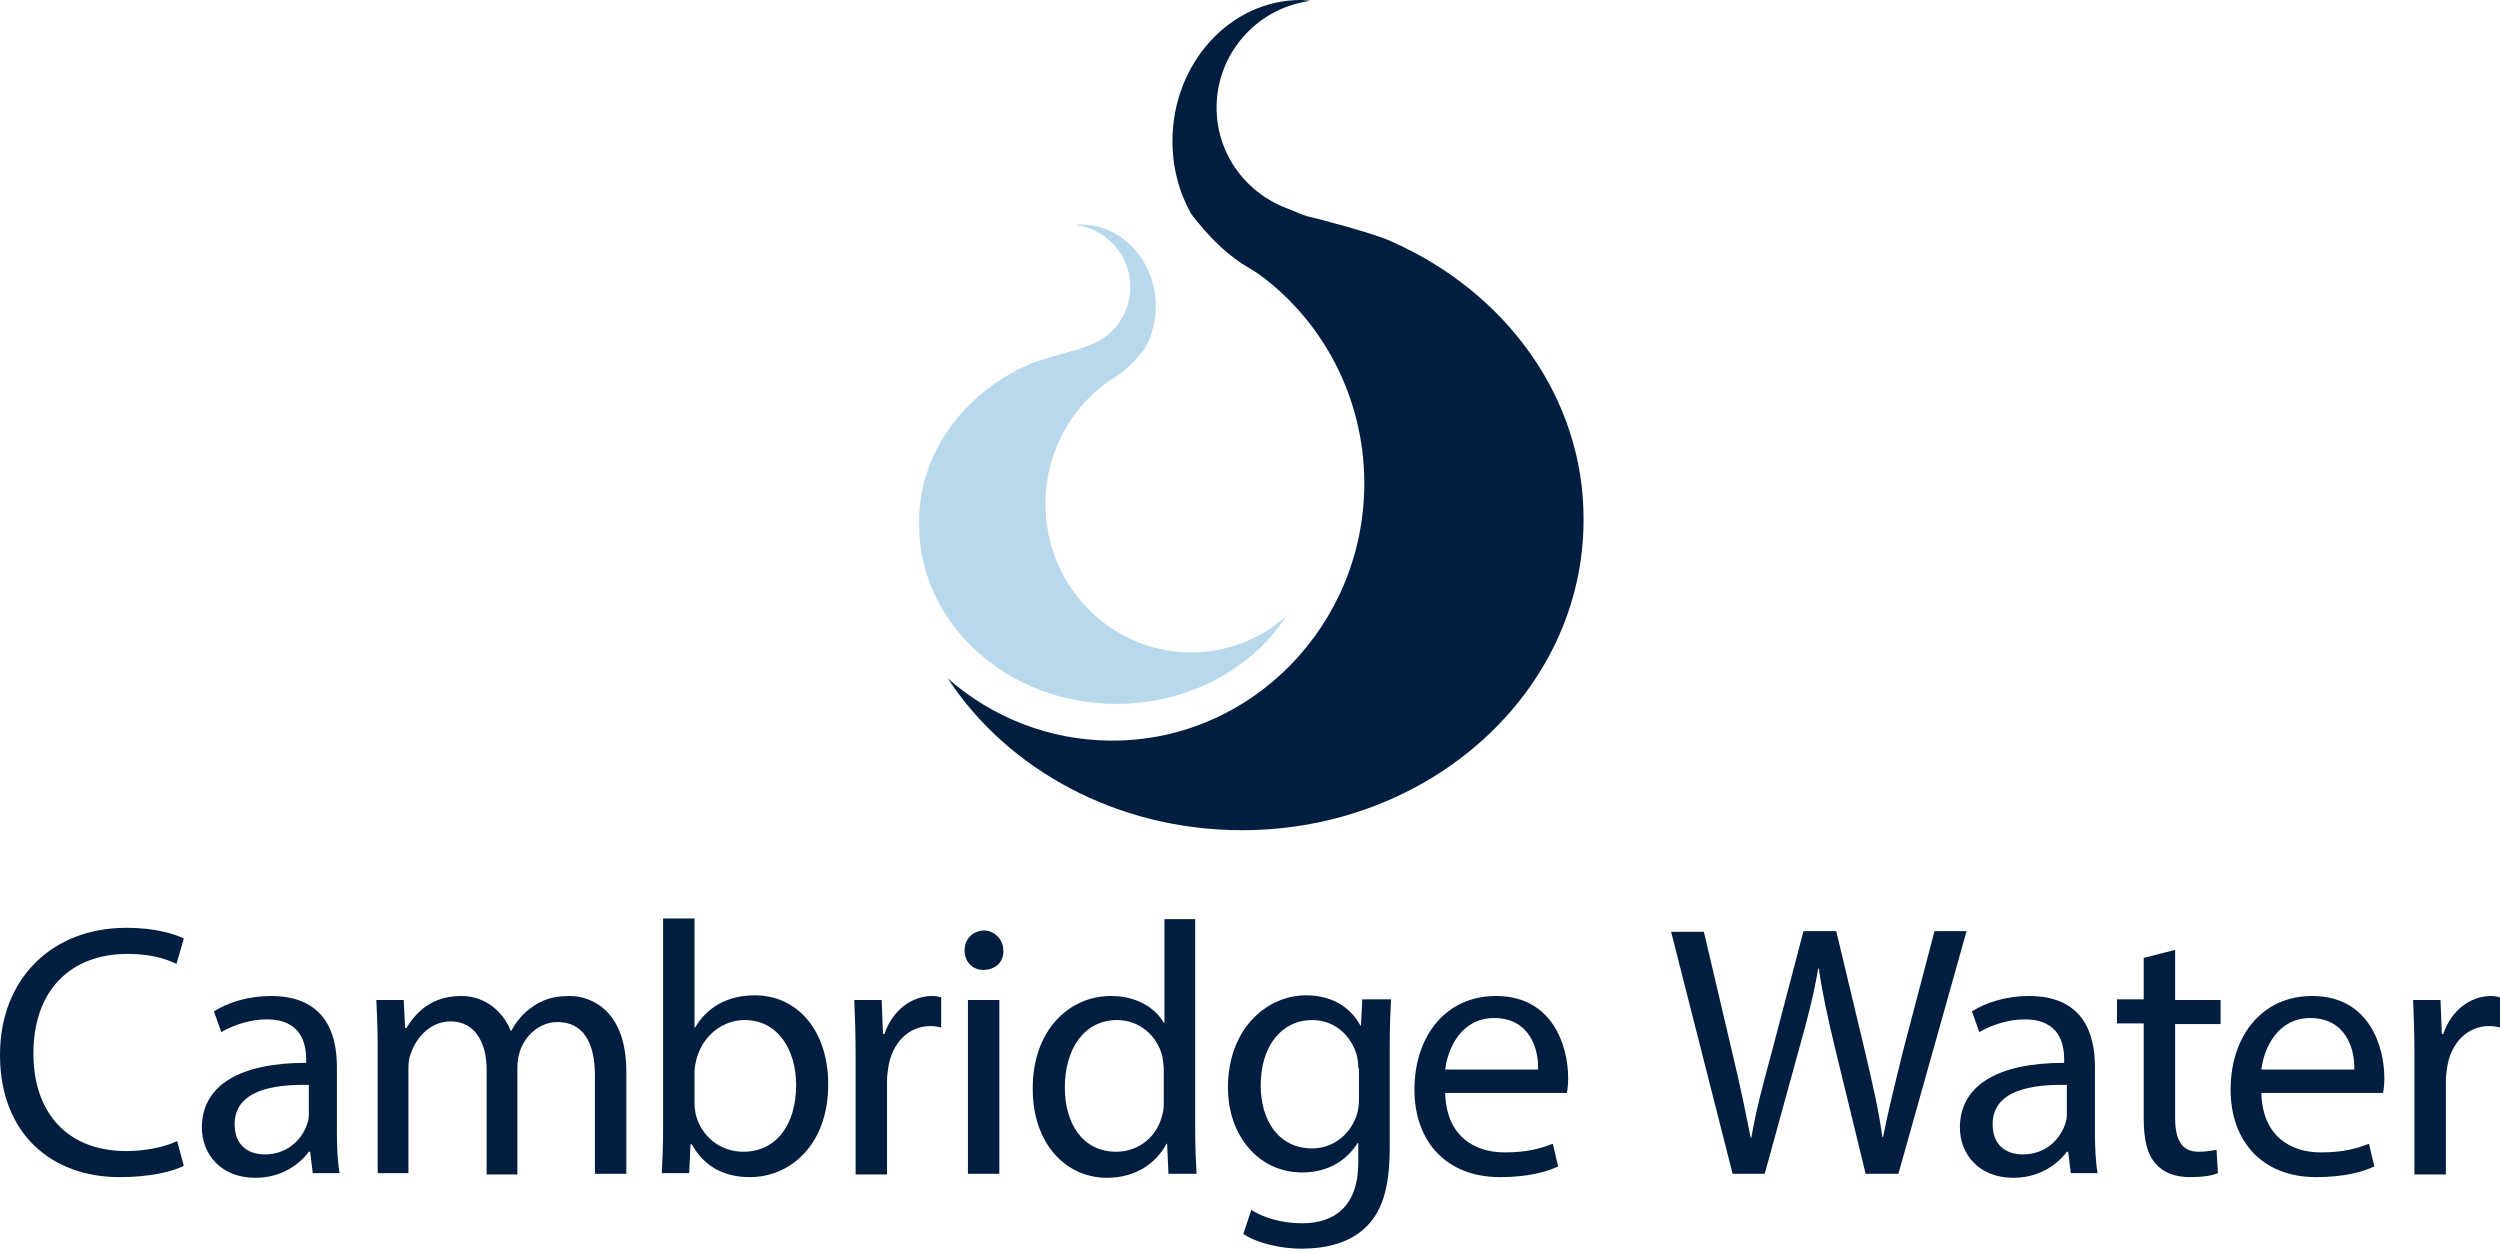
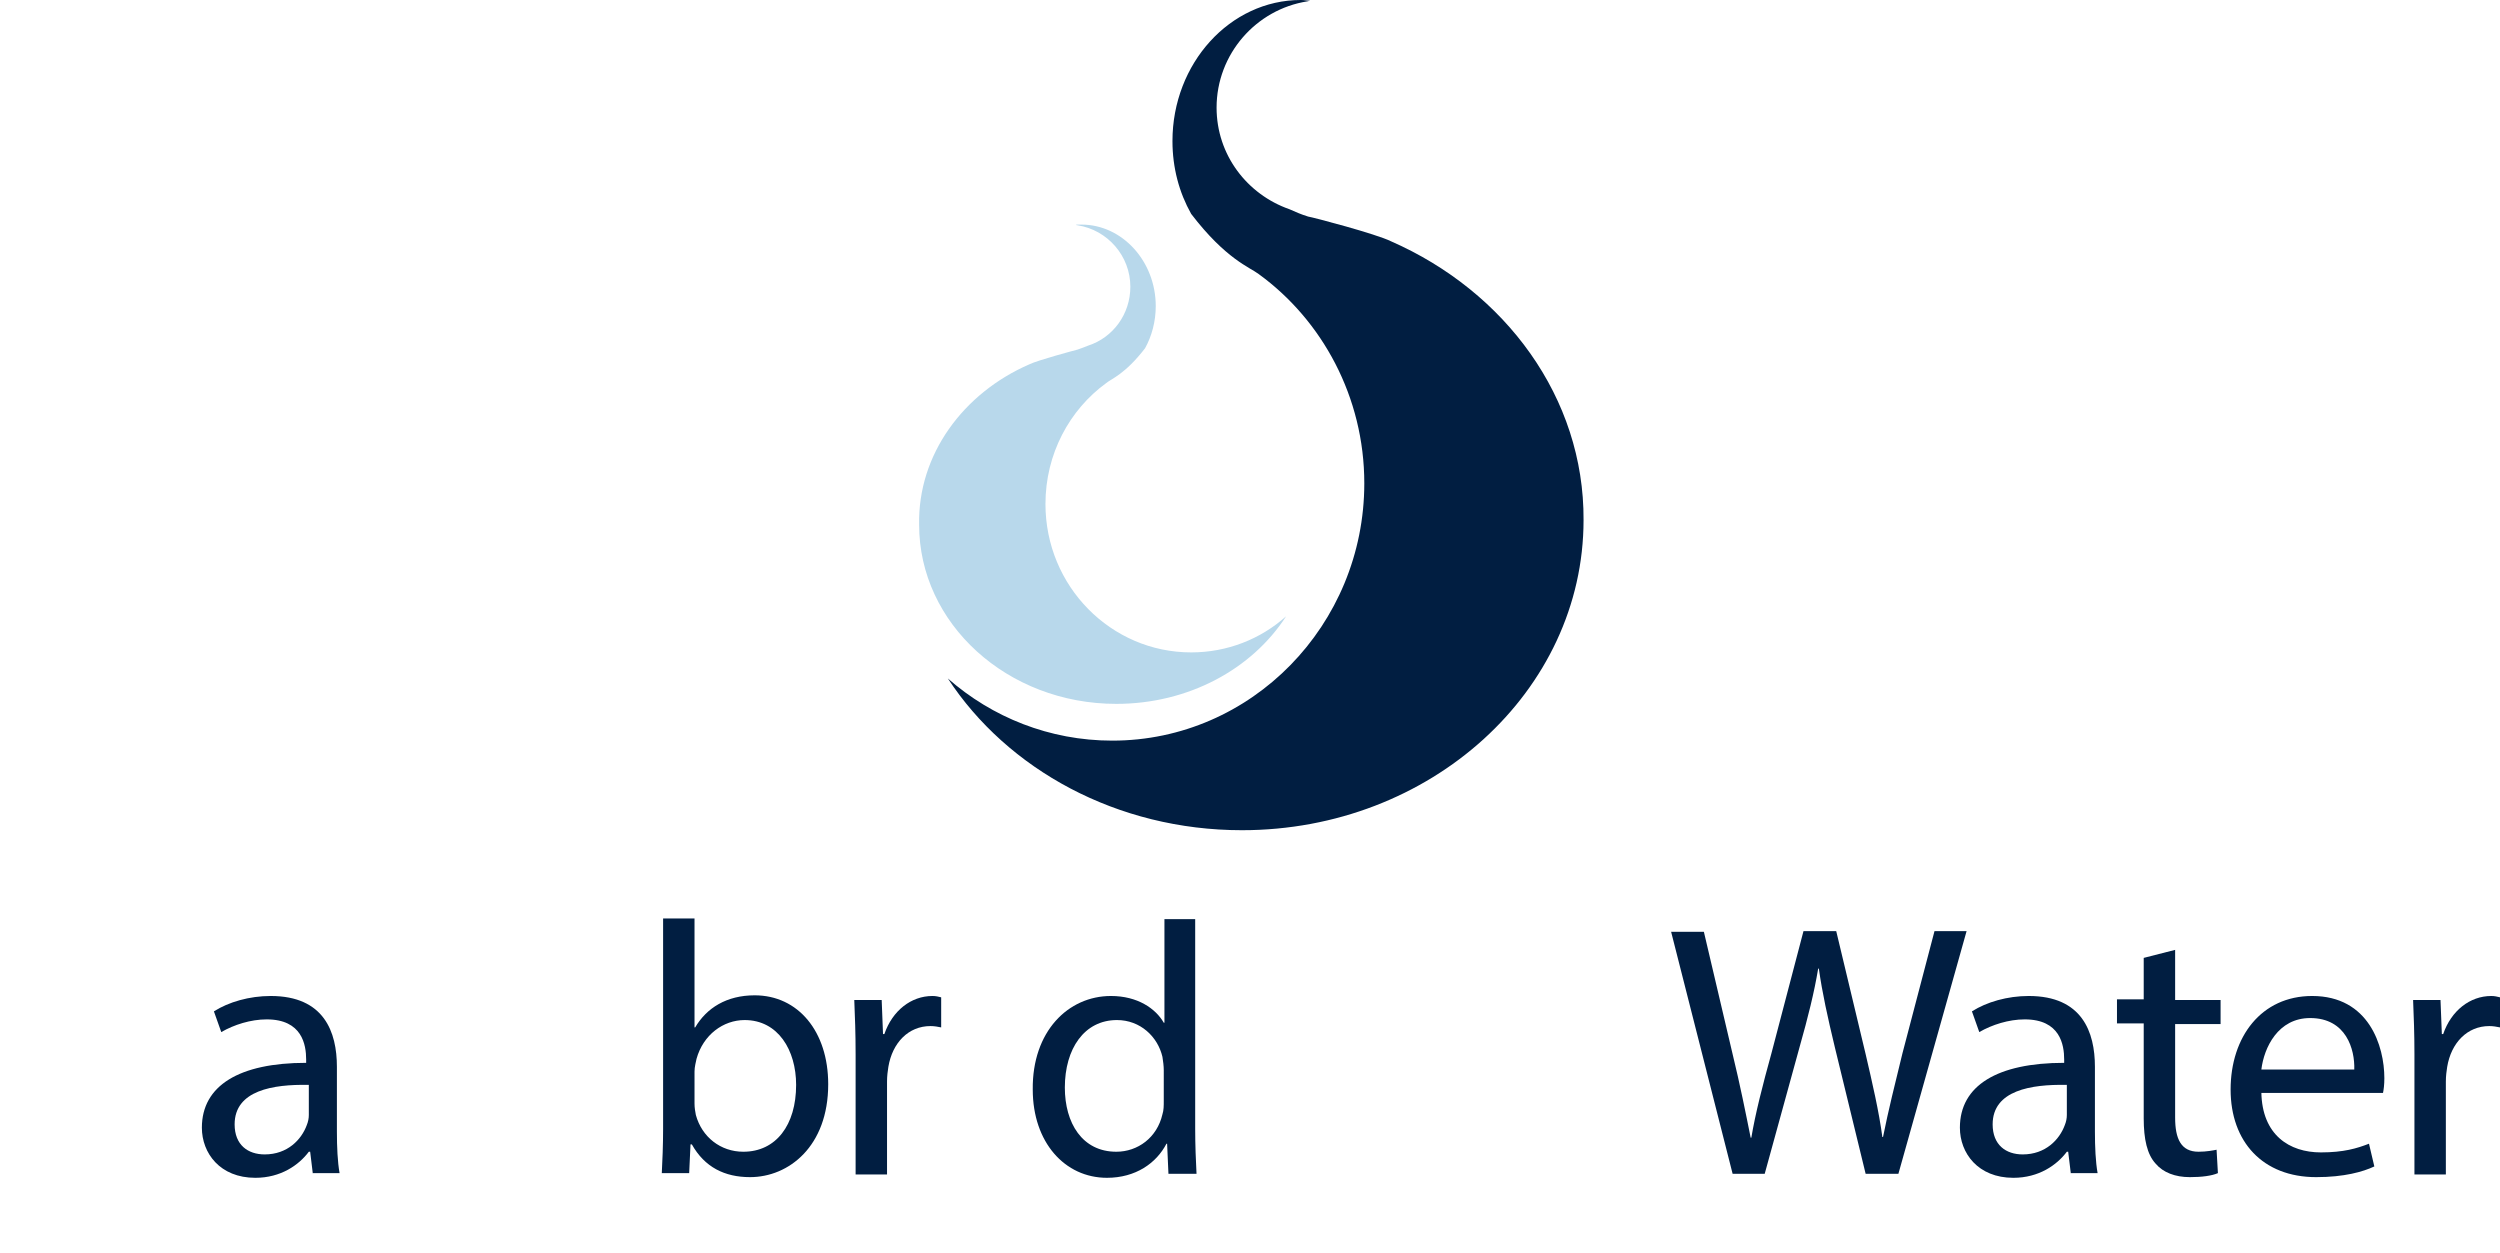
<svg xmlns="http://www.w3.org/2000/svg" version="1.1" id="Layer_1" x="0px" y="0px" viewBox="0 0 374 187.4" style="enable-background:new 0 0 374 187.4;" xml:space="preserve">
  <style type="text/css">
	.st0{fill:#011E41;}
	.st1{fill:#B8D8EB;}
</style>
  <g>
    <g>
      <g>
        <path class="st0" d="M208.1,36.1c-2.2-1.1-11.7-3.6-12.4-3.7c-1-0.3-1.9-0.7-2.8-1.1c-6.3-2.2-10.9-8.1-10.9-15.2     c0-8,5.9-14.7,13.6-15.9c0.1,0,0.3-0.1,0.4-0.1c-0.5,0-0.9-0.1-1.4-0.1c-10.6,0-19.2,9.5-19.2,21.1c0,4,1,7.7,2.8,10.9     c5.2,6.8,8.8,8,10.1,9c9.5,6.9,15.8,18.4,15.8,31.3c0,21.2-16.9,38.5-37.7,38.5c-9.4,0-18-3.5-24.6-9.3     c8.9,13.6,25.3,22.7,44,22.7c28.2,0,51.1-20.8,51.1-46.4C237,59.5,225.2,43.6,208.1,36.1z" />
        <path class="st1" d="M154,54.5c1.2-0.6,6.8-2.1,7.2-2.2c0.6-0.2,1.1-0.4,1.6-0.6c3.7-1.2,6.3-4.7,6.3-8.8c0-4.6-3.4-8.5-7.9-9.2     c-0.1,0-0.2,0-0.2-0.1c0.3,0,0.5,0,0.8,0c6.1,0,11.1,5.5,11.1,12.2c0,2.3-0.6,4.5-1.6,6.3c-3,3.9-5.1,4.6-5.8,5.2     c-5.5,4-9.1,10.6-9.1,18.1c0,12.3,9.8,22.2,21.8,22.2c5.4,0,10.4-2,14.2-5.4c-5.1,7.9-14.6,13.1-25.4,13.1     c-16.3,0-29.5-12-29.5-26.8C137.3,68,144.1,58.8,154,54.5z" />
      </g>
    </g>
  </g>
  <g>
-     <path class="st0" d="M27.5,174.4c-1.7,0.9-5.2,1.7-9.6,1.7C7.7,176.1,0,169.6,0,157.8c0-11.3,7.7-19,18.9-19c4.5,0,7.4,1,8.6,1.6   l-1.1,3.8c-1.8-0.9-4.3-1.5-7.3-1.5c-8.5,0-14.1,5.4-14.1,14.9c0,8.9,5.1,14.6,13.9,14.6c2.8,0,5.8-0.6,7.6-1.5L27.5,174.4z" />
    <path class="st0" d="M46.8,175.6l-0.4-3.3h-0.2c-1.5,2-4.2,3.9-8,3.9c-5.3,0-8-3.7-8-7.5c0-6.3,5.6-9.7,15.6-9.7v-0.5   c0-2.2-0.6-6-5.9-6c-2.4,0-4.9,0.8-6.8,1.9l-1.1-3.1c2.2-1.4,5.3-2.3,8.5-2.3c8,0,9.9,5.4,9.9,10.6v9.7c0,2.3,0.1,4.5,0.4,6.2H46.8   z M46.1,162.3c-5.2-0.1-11,0.8-11,5.9c0,3.1,2,4.5,4.5,4.5c3.4,0,5.5-2.2,6.3-4.4c0.2-0.5,0.3-1,0.3-1.5V162.3z" />
-     <path class="st0" d="M56.5,156.6c0-2.7-0.1-4.9-0.2-7h4.1l0.2,4.2h0.2c1.5-2.5,3.9-4.8,8.2-4.8c3.5,0,6.2,2.2,7.4,5.2h0.1   c0.8-1.5,1.8-2.6,2.9-3.4c1.6-1.2,3.3-1.8,5.8-1.8c3.4,0,8.5,2.3,8.5,11.3v15.3H89v-14.7c0-5-1.8-8-5.6-8c-2.7,0-4.8,2-5.6,4.3   c-0.2,0.6-0.4,1.5-0.4,2.4v16.1h-4.6V160c0-4.1-1.8-7.2-5.4-7.2c-3,0-5.1,2.4-5.9,4.7c-0.3,0.7-0.4,1.5-0.4,2.3v15.7h-4.6V156.6z" />
    <path class="st0" d="M99,175.6c0.1-1.8,0.2-4.4,0.2-6.7v-31.5h4.7v16.3h0.1c1.7-2.9,4.7-4.8,8.9-4.8c6.5,0,11,5.4,11,13.3   c0,9.3-5.9,13.9-11.7,13.9c-3.8,0-6.8-1.5-8.7-4.9h-0.2l-0.2,4.3H99z M103.9,165.1c0,0.6,0.1,1.2,0.2,1.7c0.9,3.3,3.7,5.5,7.1,5.5   c4.9,0,7.9-4,7.9-10c0-5.2-2.7-9.7-7.7-9.7c-3.2,0-6.2,2.2-7.2,5.8c-0.1,0.5-0.3,1.2-0.3,1.9V165.1z" />
    <path class="st0" d="M128,157.7c0-3.1-0.1-5.7-0.2-8.1h4.1l0.2,5.1h0.2c1.2-3.5,4-5.7,7.2-5.7c0.5,0,0.9,0.1,1.3,0.2v4.5   c-0.5-0.1-1-0.2-1.6-0.2c-3.3,0-5.7,2.5-6.3,6.1c-0.1,0.6-0.2,1.4-0.2,2.2v13.9H128V157.7z" />
-     <path class="st0" d="M150.1,142.2c0.1,1.6-1.1,2.9-3,2.9c-1.7,0-2.8-1.3-2.8-2.9c0-1.7,1.2-3,3-3   C148.9,139.3,150.1,140.6,150.1,142.2z M144.8,175.6v-26h4.7v26H144.8z" />
    <path class="st0" d="M178.8,137.4v31.5c0,2.3,0.1,4.9,0.2,6.7h-4.2l-0.2-4.5h-0.1c-1.5,2.9-4.6,5.1-8.9,5.1   c-6.3,0-11.1-5.3-11.1-13.2c-0.1-8.7,5.3-14,11.7-14c4,0,6.7,1.9,7.9,4h0.1v-15.5H178.8z M174.1,160.1c0-0.6-0.1-1.4-0.2-2   c-0.7-3-3.3-5.5-6.8-5.5c-4.9,0-7.8,4.3-7.8,10.1c0,5.3,2.6,9.6,7.7,9.6c3.2,0,6.1-2.1,6.9-5.6c0.2-0.6,0.2-1.3,0.2-2V160.1z" />
-     <path class="st0" d="M208.1,149.5c-0.1,1.9-0.2,4-0.2,7.2v15.1c0,6-1.2,9.6-3.7,11.9c-2.5,2.4-6.2,3.1-9.5,3.1   c-3.1,0-6.6-0.8-8.7-2.2l1.2-3.6c1.7,1.1,4.4,2,7.6,2c4.8,0,8.4-2.5,8.4-9.1v-2.9h-0.1c-1.5,2.4-4.2,4.4-8.3,4.4   c-6.5,0-11.1-5.5-11.1-12.7c0-8.8,5.8-13.8,11.7-13.8c4.5,0,7,2.4,8.1,4.5h0.1l0.2-3.9H208.1z M203.2,159.8c0-0.8-0.1-1.5-0.3-2.2   c-0.9-2.7-3.2-5-6.6-5c-4.5,0-7.7,3.8-7.7,9.8c0,5.1,2.6,9.4,7.7,9.4c2.9,0,5.5-1.8,6.6-4.8c0.3-0.8,0.4-1.7,0.4-2.5V159.8z" />
-     <path class="st0" d="M216.2,163.4c0.1,6.4,4.2,9,8.9,9c3.4,0,5.4-0.6,7.2-1.3l0.8,3.4c-1.7,0.8-4.5,1.6-8.7,1.6   c-8,0-12.8-5.3-12.8-13.1c0-7.9,4.6-14,12.2-14c8.5,0,10.8,7.5,10.8,12.3c0,1-0.1,1.7-0.2,2.2H216.2z M230.1,160   c0.1-3-1.2-7.7-6.6-7.7c-4.8,0-6.9,4.4-7.3,7.7H230.1z" />
    <path class="st0" d="M259.2,175.6l-9.2-36.2h4.9l4.3,18.3c1.1,4.5,2,9,2.7,12.5h0.1c0.6-3.6,1.7-7.9,3-12.6l4.8-18.3h4.9l4.4,18.4   c1,4.3,2,8.6,2.5,12.4h0.1c0.8-4,1.8-8,2.9-12.5l4.8-18.3h4.8L284,175.6h-4.9l-4.6-18.9c-1.1-4.6-1.9-8.2-2.4-11.8h-0.1   c-0.6,3.6-1.5,7.2-2.8,11.8l-5.2,18.9H259.2z" />
    <path class="st0" d="M309.8,175.6l-0.4-3.3h-0.2c-1.5,2-4.2,3.9-8,3.9c-5.3,0-8-3.7-8-7.5c0-6.3,5.6-9.7,15.6-9.7v-0.5   c0-2.2-0.6-6-5.9-6c-2.4,0-4.9,0.8-6.8,1.9l-1.1-3.1c2.2-1.4,5.3-2.3,8.5-2.3c8,0,9.9,5.4,9.9,10.6v9.7c0,2.3,0.1,4.5,0.4,6.2   H309.8z M309.1,162.3c-5.2-0.1-11,0.8-11,5.9c0,3.1,2,4.5,4.5,4.5c3.4,0,5.5-2.2,6.3-4.4c0.2-0.5,0.3-1,0.3-1.5V162.3z" />
    <path class="st0" d="M325.4,142.1v7.5h6.8v3.6h-6.8v14c0,3.2,0.9,5.1,3.5,5.1c1.2,0,2.2-0.2,2.7-0.3l0.2,3.5   c-0.9,0.4-2.4,0.6-4.2,0.6c-2.2,0-4-0.7-5.1-2c-1.3-1.4-1.8-3.7-1.8-6.8v-14.2h-4v-3.6h4v-6.2L325.4,142.1z" />
    <path class="st0" d="M338.3,163.4c0.1,6.4,4.2,9,8.9,9c3.4,0,5.4-0.6,7.2-1.3l0.8,3.4c-1.7,0.8-4.5,1.6-8.7,1.6   c-8,0-12.8-5.3-12.8-13.1c0-7.9,4.6-14,12.2-14c8.5,0,10.8,7.5,10.8,12.3c0,1-0.1,1.7-0.2,2.2H338.3z M352.2,160   c0.1-3-1.2-7.7-6.6-7.7c-4.8,0-6.9,4.4-7.3,7.7H352.2z" />
    <path class="st0" d="M361.2,157.7c0-3.1-0.1-5.7-0.2-8.1h4.1l0.2,5.1h0.2c1.2-3.5,4-5.7,7.2-5.7c0.5,0,0.9,0.1,1.3,0.2v4.5   c-0.5-0.1-1-0.2-1.6-0.2c-3.3,0-5.7,2.5-6.3,6.1c-0.1,0.6-0.2,1.4-0.2,2.2v13.9h-4.7V157.7z" />
  </g>
</svg>